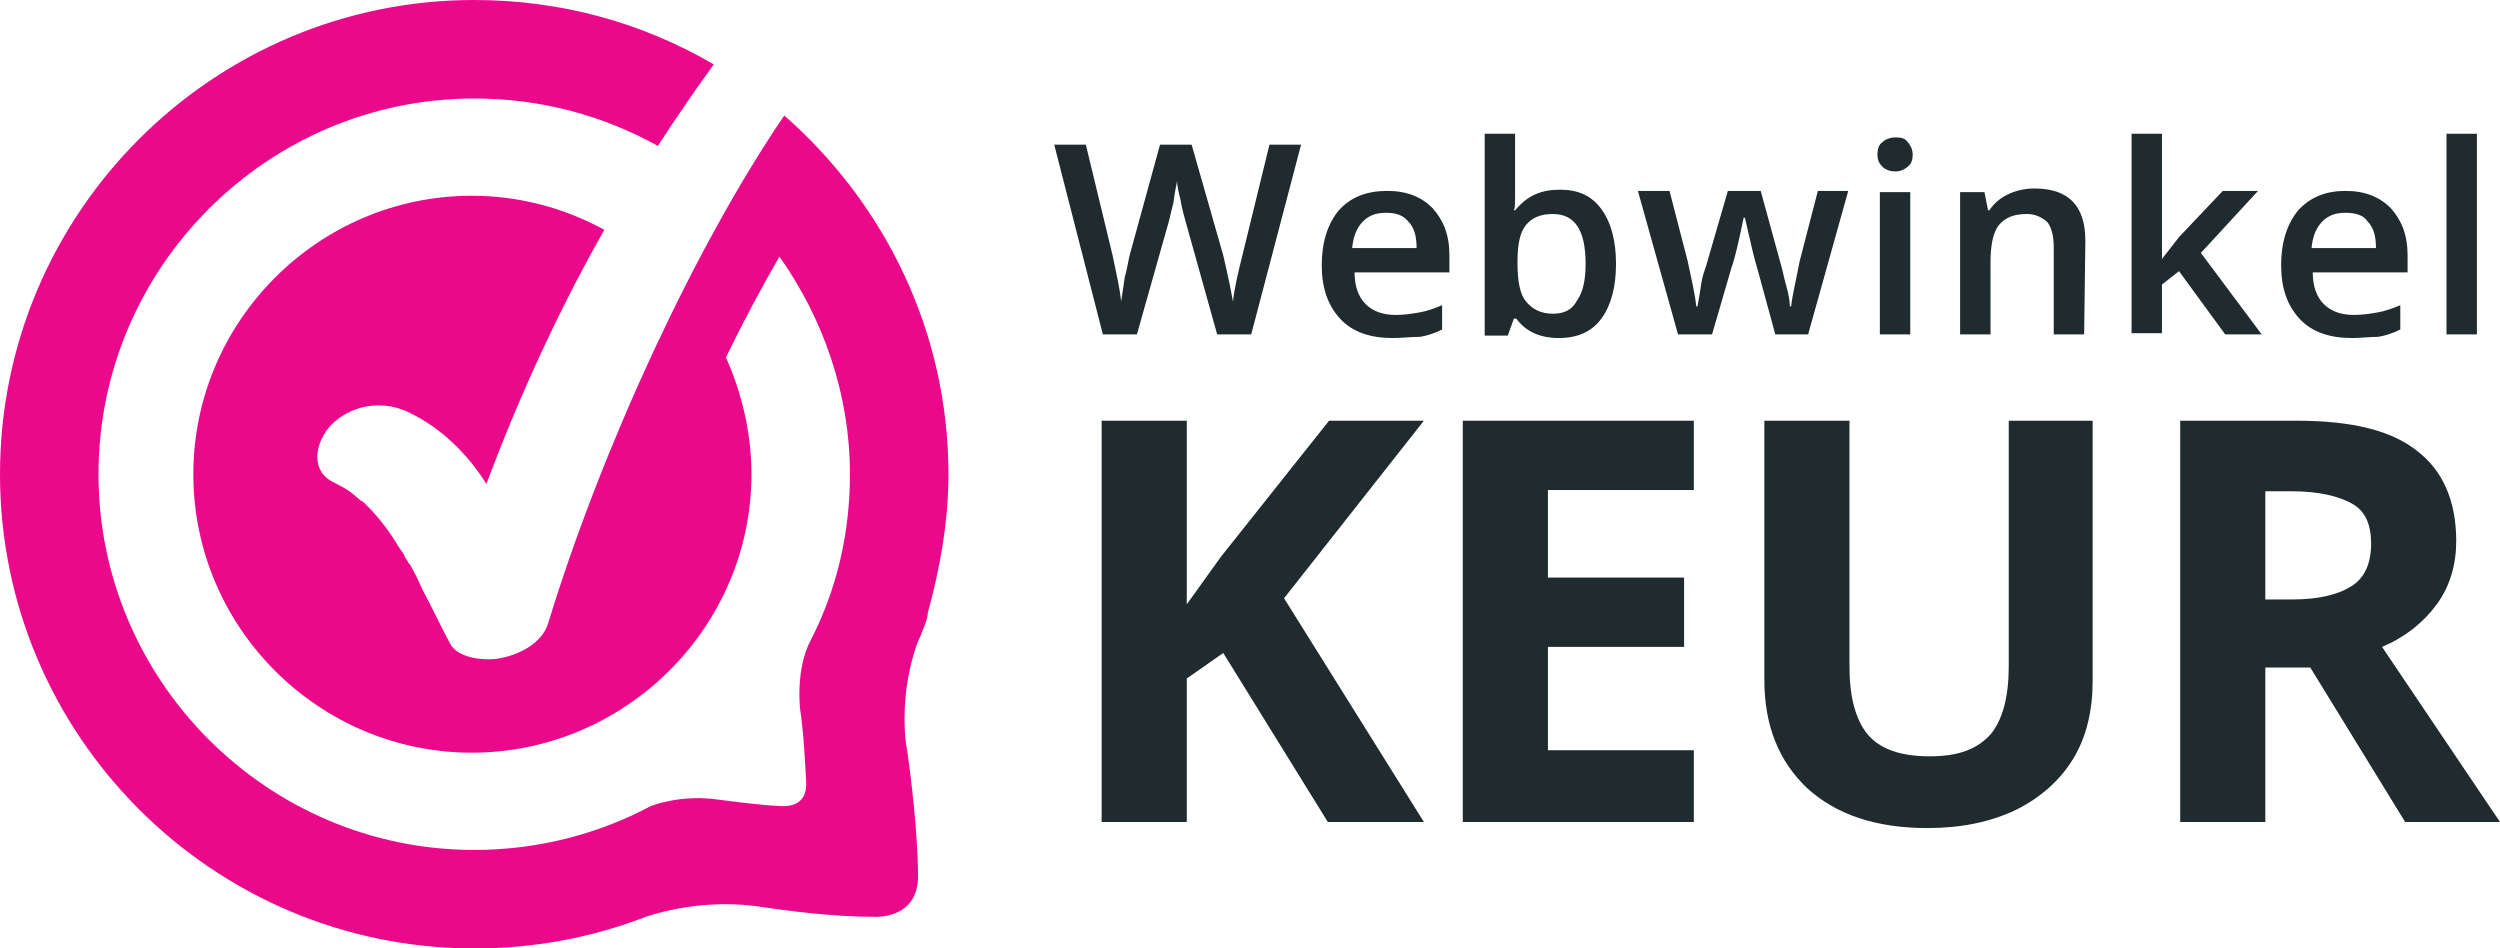
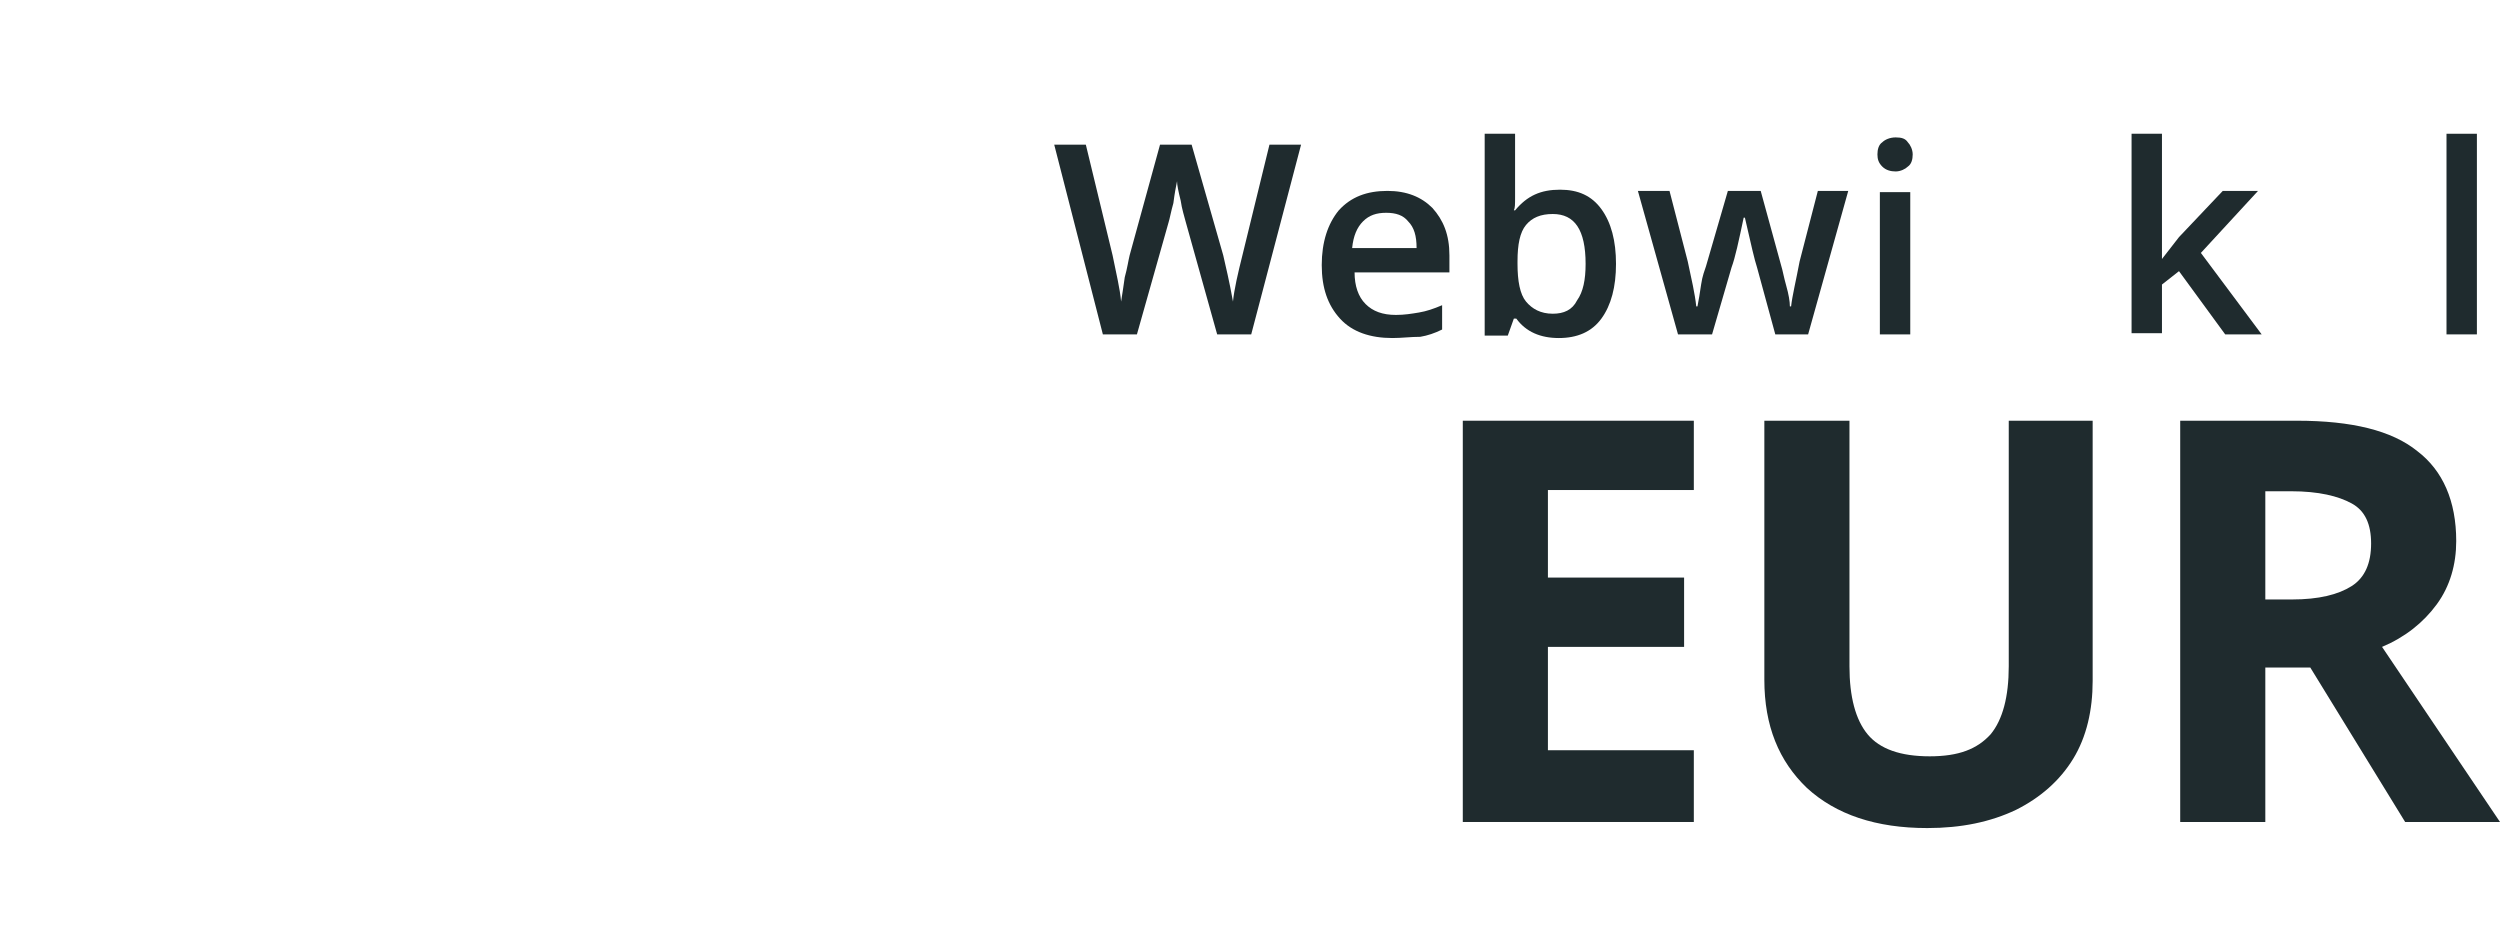
<svg xmlns="http://www.w3.org/2000/svg" version="1.1" id="Laag_1" x="0px" y="0px" width="205.6px" height="78px" viewBox="0 0 205.6 78" style="enable-background:new 0 0 205.6 78;" xml:space="preserve">
  <style type="text/css">
	.st0{fill:#1F2B2E;}
	.st1{fill:#E9098A;}
</style>
  <path class="st0" d="M102.9,27.5h-2.8l-2.6-9.3c-0.1-0.4-0.3-1-0.4-1.7c-0.2-0.8-0.3-1.3-0.3-1.6c-0.1,0.5-0.2,1-0.3,1.8  c-0.2,0.7-0.3,1.3-0.4,1.6l-2.6,9.2h-2.8l-2-7.8l-2-7.8h2.6l2.2,9.1c0.3,1.5,0.6,2.7,0.7,3.8c0.1-0.6,0.2-1.3,0.3-2  c0.2-0.7,0.3-1.4,0.4-1.8l2.5-9.1H98l2.6,9.1c0.2,0.9,0.5,2.1,0.8,3.8c0.1-1,0.4-2.3,0.8-3.9l2.2-9h2.6L102.9,27.5L102.9,27.5z" />
  <path class="st0" d="M114.5,27.8c-1.8,0-3.3-0.5-4.3-1.6c-1-1.1-1.5-2.5-1.5-4.4c0-1.9,0.5-3.4,1.4-4.5c1-1.1,2.3-1.6,4-1.6  c1.6,0,2.8,0.5,3.7,1.4c0.9,1,1.4,2.2,1.4,3.9v1.4h-7.8c0,1.1,0.3,2,0.9,2.6c0.6,0.6,1.4,0.9,2.5,0.9c0.7,0,1.3-0.1,1.9-0.2  c0.6-0.1,1.2-0.3,1.9-0.6v2c-0.6,0.3-1.2,0.5-1.8,0.6C116,27.7,115.3,27.8,114.5,27.8L114.5,27.8z M114,17.5c-0.8,0-1.4,0.2-1.9,0.7  c-0.5,0.5-0.8,1.2-0.9,2.2h5.3c0-1-0.2-1.7-0.7-2.2C115.4,17.7,114.8,17.5,114,17.5L114,17.5z" />
  <path class="st0" d="M128.3,15.6c1.5,0,2.6,0.5,3.4,1.6c0.8,1.1,1.2,2.6,1.2,4.5s-0.4,3.4-1.2,4.5c-0.8,1.1-2,1.6-3.5,1.6  c-1.5,0-2.7-0.5-3.5-1.6h-0.2l-0.5,1.4h-1.9V11h2.5v3.9c0,0.3,0,0.7,0,1.3c0,0.6,0,0.9-0.1,1.1h0.1  C125.6,16.1,126.7,15.6,128.3,15.6L128.3,15.6z M127.7,17.6c-1,0-1.7,0.3-2.2,0.9s-0.7,1.6-0.7,3v0.2c0,1.4,0.2,2.5,0.7,3.1  c0.5,0.6,1.2,1,2.2,1c0.9,0,1.6-0.3,2-1.1c0.5-0.7,0.7-1.7,0.7-3C130.4,18.9,129.5,17.6,127.7,17.6L127.7,17.6z" />
  <path class="st0" d="M146,27.5l-1.5-5.5c-0.2-0.6-0.5-1.9-1-4.1h-0.1c-0.4,1.9-0.7,3.3-1,4.1l-1.6,5.5H138l-3.3-11.8h2.6l1.5,5.8  c0.3,1.4,0.6,2.7,0.7,3.7h0.1c0.1-0.5,0.2-1.1,0.3-1.8c0.1-0.7,0.3-1.2,0.4-1.5l1.8-6.2h2.7l1.7,6.2c0.1,0.3,0.2,0.9,0.4,1.6  c0.2,0.7,0.3,1.3,0.3,1.7h0.1c0.1-0.9,0.4-2.1,0.7-3.7l1.5-5.8h2.5l-3.3,11.8H146L146,27.5z" />
  <path class="st0" d="M154.4,12.7c0-0.4,0.1-0.8,0.4-1c0.2-0.2,0.6-0.4,1.1-0.4c0.5,0,0.8,0.1,1,0.4c0.2,0.2,0.4,0.6,0.4,1  c0,0.4-0.1,0.8-0.4,1c-0.2,0.2-0.6,0.4-1,0.4c-0.4,0-0.8-0.1-1.1-0.4C154.5,13.4,154.4,13.1,154.4,12.7z M157.1,27.5h-2.5V15.8h2.5  V27.5z" />
-   <path class="st0" d="M171.4,27.5h-2.5v-7.2c0-0.9-0.2-1.6-0.5-2c-0.4-0.4-1-0.7-1.7-0.7c-1.1,0-1.8,0.3-2.3,0.9  c-0.5,0.6-0.7,1.7-0.7,3.1v5.9h-2.5V15.8h2l0.3,1.5h0.1c0.4-0.6,0.9-1,1.5-1.3c0.6-0.3,1.4-0.5,2.2-0.5c2.8,0,4.2,1.4,4.2,4.3  L171.4,27.5L171.4,27.5z" />
  <path class="st0" d="M177.8,21.3l1.4-1.8l3.6-3.8h2.9l-4.7,5.1l5,6.7H183l-3.8-5.2l-1.4,1.1v4h-2.5V11h2.5v8.1L177.8,21.3  L177.8,21.3z" />
-   <path class="st0" d="M193.4,27.8c-1.8,0-3.3-0.5-4.3-1.6c-1-1.1-1.5-2.5-1.5-4.4c0-1.9,0.5-3.4,1.4-4.5c1-1.1,2.3-1.6,3.9-1.6  c1.6,0,2.8,0.5,3.7,1.4c0.9,1,1.4,2.2,1.4,3.9v1.4h-7.8c0,1.1,0.3,2,0.9,2.6c0.6,0.6,1.4,0.9,2.5,0.9c0.7,0,1.3-0.1,1.9-0.2  c0.6-0.1,1.2-0.3,1.9-0.6v2c-0.6,0.3-1.2,0.5-1.8,0.6C194.9,27.7,194.2,27.8,193.4,27.8L193.4,27.8z M192.9,17.5  c-0.8,0-1.4,0.2-1.9,0.7s-0.8,1.2-0.9,2.2h5.3c0-1-0.2-1.7-0.7-2.2C194.4,17.7,193.7,17.5,192.9,17.5L192.9,17.5z" />
  <path class="st0" d="M203.7,27.5h-2.5V11h2.5V27.5z" />
-   <path class="st0" d="M117.1,67.6h-7.9l-8.6-13.9l-3,2.1v11.8h-7v-33h7v15.1l2.8-3.9l8.9-11.2h7.8l-11.5,14.6L117.1,67.6L117.1,67.6z  " />
  <path class="st0" d="M139.3,67.6h-19v-33h19v5.7h-12v7.2h11.2v5.7h-11.2v8.5h12V67.6z" />
  <path class="st0" d="M172.1,34.6V56c0,2.4-0.5,4.6-1.6,6.4c-1.1,1.8-2.7,3.2-4.7,4.2c-2.1,1-4.5,1.5-7.3,1.5c-4.2,0-7.5-1.1-9.9-3.3  c-2.3-2.2-3.5-5.1-3.5-8.9V34.6h7v20.2c0,2.5,0.5,4.4,1.5,5.6c1,1.2,2.7,1.8,5.1,1.8c2.4,0,3.9-0.6,5-1.8c1-1.2,1.5-3.1,1.5-5.6  V34.6L172.1,34.6L172.1,34.6z" />
  <path class="st0" d="M186.3,54.9v12.7h-7v-33h9.6c4.5,0,7.8,0.8,9.9,2.5c2.1,1.6,3.2,4.1,3.2,7.4c0,1.9-0.5,3.7-1.6,5.2  c-1.1,1.5-2.6,2.7-4.5,3.5c5,7.4,8.2,12.2,9.7,14.4h-7.8L190,54.9H186.3L186.3,54.9z M186.3,49.3h2.2c2.2,0,3.8-0.4,4.9-1.1  c1.1-0.7,1.6-1.9,1.6-3.5c0-1.6-0.5-2.7-1.6-3.3s-2.7-1-5-1h-2.1L186.3,49.3L186.3,49.3z" />
-   <path class="st1" d="M64.5,9.5c-7.3,10.7-15,27.3-19.4,41.7c-0.5,1.8-2.7,2.8-4.4,3c-1.1,0.1-3.1-0.1-3.7-1.3  c-0.8-1.5-1.5-3-2.3-4.5c-0.3-0.7-0.6-1.3-1-2l-0.1-0.1c-0.1-0.2-0.2-0.3-0.3-0.5c-0.1-0.3-0.3-0.5-0.5-0.8  c-0.7-1.2-1.6-2.4-2.6-3.4l-0.2-0.2c-0.1-0.1-0.2-0.2-0.3-0.2c-0.2-0.2-0.5-0.4-0.7-0.6c-0.5-0.4-1.1-0.7-1.7-1  c-2-1.1-1.2-3.7,0.2-4.9c1.7-1.5,4.2-1.8,6.3-0.7c2.6,1.3,4.7,3.4,6.2,5.8c2.7-7.2,5.9-14.2,9.7-20.9c-3.3-1.8-7-2.8-10.9-2.8  c-12.6,0-22.9,10.3-22.9,22.9c0,12.6,10.3,22.9,22.9,22.9S61.8,51.6,61.8,39c0-3.4-0.8-6.7-2.1-9.6c1.4-2.9,2.9-5.7,4.4-8.3  c3.6,5.1,5.8,11.3,5.8,17.9c0,4.9-1.1,9.5-3.2,13.6c-1.3,2.4-0.9,5.7-0.9,5.7c0.3,2,0.4,4.2,0.5,6c0.1,2-1.5,2-2,2  c-2-0.1-4.1-0.4-5.7-0.6c-2.9-0.3-5.1,0.6-5.1,0.6c-4.3,2.3-9.3,3.6-14.5,3.6c-17,0-30.9-13.9-30.9-30.9S22,8.1,39,8.1  c5.5,0,10.6,1.4,15.1,3.9c1.5-2.3,3-4.5,4.6-6.7C52.9,1.9,46.2,0,39,0C17.5,0,0,17.5,0,39s17.5,39,39,39c5,0,9.7-0.9,14.1-2.6  c0,0,4.1-1.5,8.9-0.9c2.8,0.4,6.3,0.9,10,0.9c0,0,3.6,0.2,3.5-3.5c0,0,0-4-0.9-10.2C74.4,60.8,74,57,75.4,53  c0.1-0.2,0.2-0.5,0.3-0.7c0.1-0.2,0.1-0.3,0.2-0.5c0.2-0.5,0.4-1,0.4-1.4C77.3,46.8,78,42.9,78,39C78,27.2,72.7,16.7,64.5,9.5  L64.5,9.5z" />
</svg>